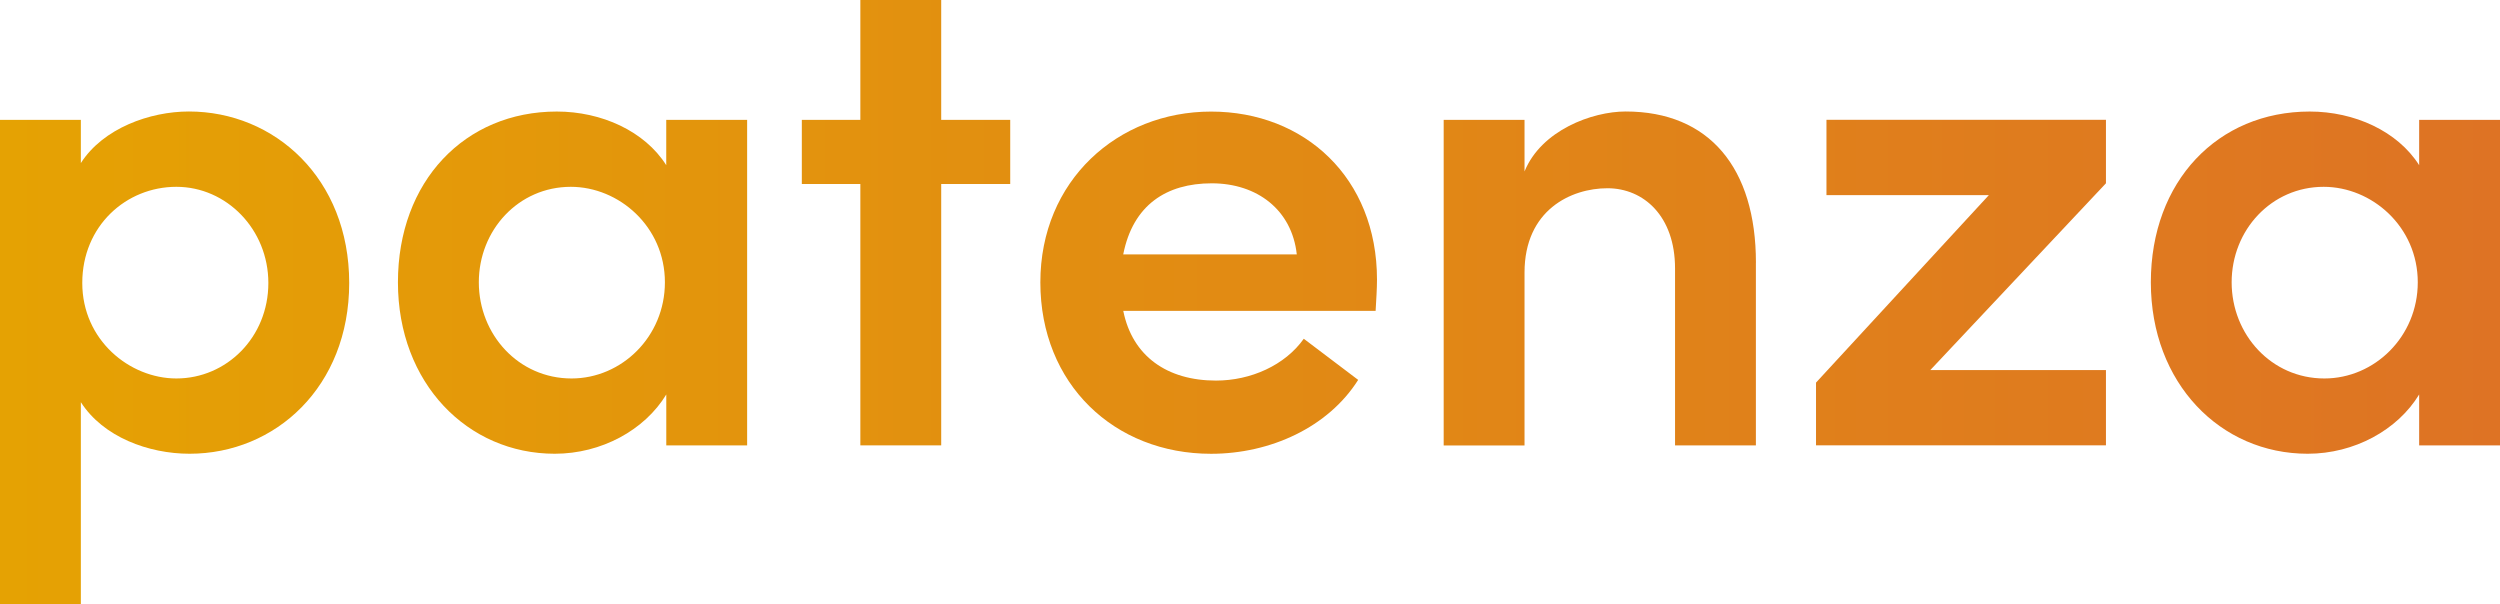
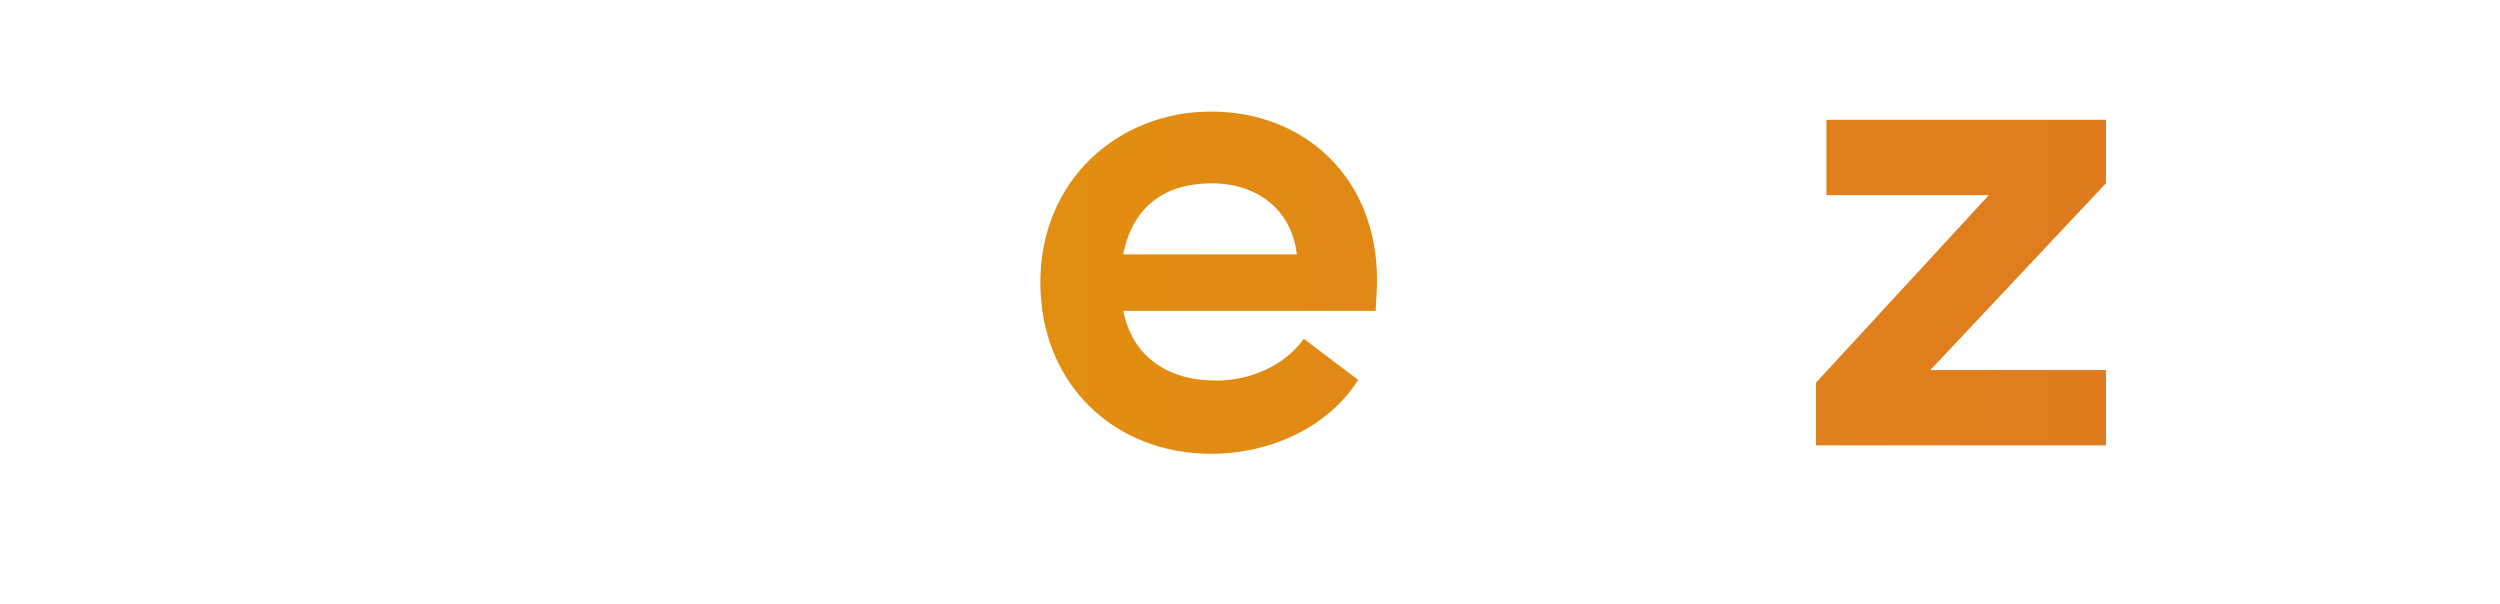
<svg xmlns="http://www.w3.org/2000/svg" id="Ebene_1" data-name="Ebene 1" viewBox="0 0 579.18 140">
  <defs>
    <style>
      .cls-1 {
        fill: url(#Patenza_Verlauf);
      }
    </style>
    <linearGradient id="Patenza_Verlauf" data-name="Patenza Verlauf" x1="0" y1="70" x2="579.18" y2="70" gradientUnits="userSpaceOnUse">
      <stop offset="0" stop-color="#e4ab52" />
      <stop offset="0" stop-color="#e5a203" />
      <stop offset="1" stop-color="#de7324" />
    </linearGradient>
  </defs>
-   <path class="cls-1" d="M80.9,65.56c0,24.06-17.12,39.56-36.98,39.56-9.52,0-20.02-3.88-25.19-11.95v46.83H0V27.77h18.73v10.01c5.17-8.07,15.99-11.95,25.03-11.95,19.86,0,37.14,15.5,37.14,39.72ZM62.17,65.56c0-12.43-9.69-22.28-21.31-22.28s-21.8,9.04-21.8,22.28,10.98,22.12,21.8,22.12c11.62,0,21.31-9.53,21.31-22.12Z" />
-   <path class="cls-1" d="M154.36,27.77h18.73v75.41h-18.73v-11.79c-5,8.24-15.02,13.73-25.84,13.73-20.18,0-36.33-16.31-36.33-39.72s15.5-39.56,36.81-39.56c10.33,0,20.35,4.52,25.35,12.43v-10.5ZM154.04,65.4c0-12.92-10.66-22.12-21.8-22.12-12.11,0-21.31,10.01-21.31,22.12s9.2,22.28,21.48,22.28c11.62,0,21.63-9.69,21.63-22.28Z" />
-   <path class="cls-1" d="M234.04,27.77v14.86h-15.99v60.55h-18.73v-60.55h-13.56v-14.86h13.56V0h18.73v27.77h15.99Z" />
  <path class="cls-1" d="M318.68,72.02h-58.45c2.1,10.5,10.17,16.15,21.48,16.15,8.07,0,15.99-3.55,20.34-9.69l12.6,9.53c-6.94,10.98-20.34,17.12-34.07,17.12-22.44,0-39.56-16.15-39.56-39.72s17.92-39.56,39.56-39.56,38.43,15.34,38.43,38.92c0,2.1-.16,4.52-.32,7.27ZM300.43,58.94c-1.13-10.33-9.2-16.47-19.7-16.47s-18.25,5.01-20.51,16.47h40.2Z" />
-   <path class="cls-1" d="M406.79,60.88v42.31h-18.73v-41.01c0-12.11-7.27-18.57-15.66-18.57s-19.21,5.01-19.21,19.54v40.05h-18.73V27.77h18.73v11.95c3.88-9.53,15.66-13.89,23.42-13.89,19.38,0,30.19,13.08,30.19,35.04Z" />
  <path class="cls-1" d="M487.89,27.77v14.69l-40.69,43.27h40.69v17.44h-67.17v-14.53l40.05-43.44h-37.63v-17.44h64.75Z" />
-   <path class="cls-1" d="M560.45,27.77h18.73v75.41h-18.73v-11.79c-5.01,8.24-15.02,13.73-25.83,13.73-20.19,0-36.33-16.31-36.33-39.72s15.5-39.56,36.81-39.56c10.33,0,20.34,4.52,25.35,12.43v-10.5ZM560.13,65.4c0-12.92-10.66-22.12-21.8-22.12-12.11,0-21.32,10.01-21.32,22.12s9.21,22.28,21.48,22.28c11.63,0,21.64-9.69,21.64-22.28Z" />
</svg>